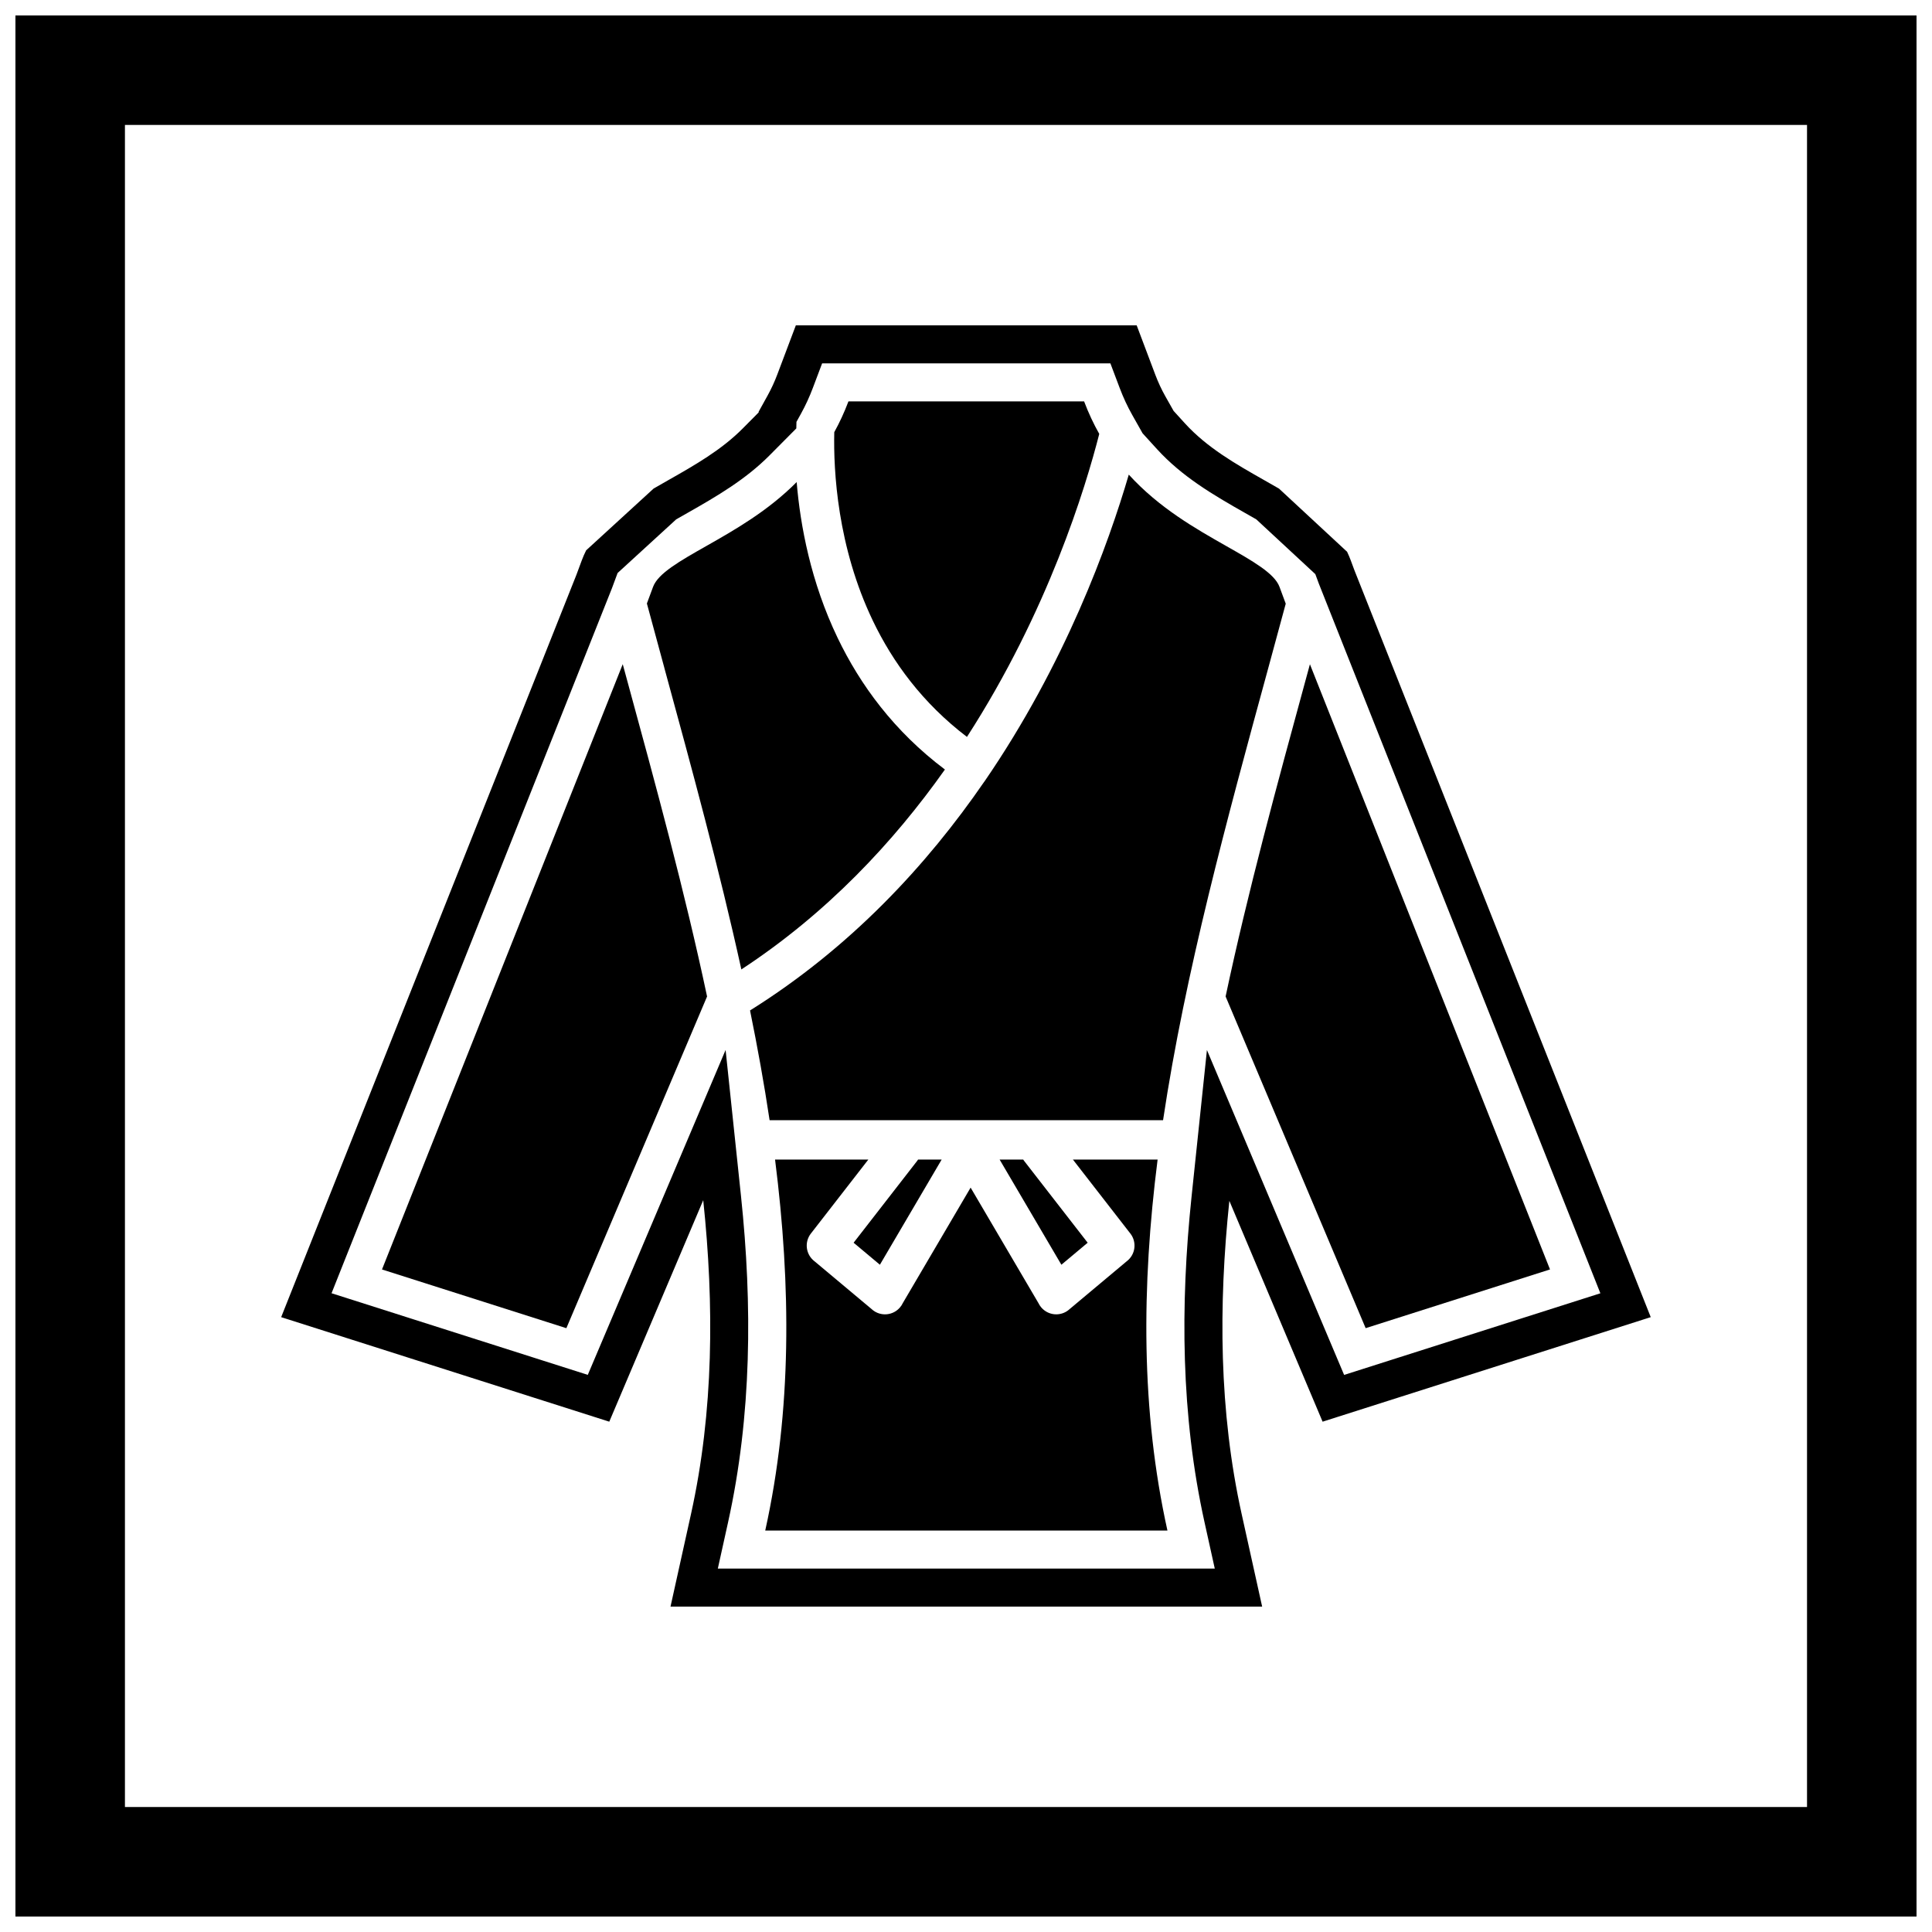
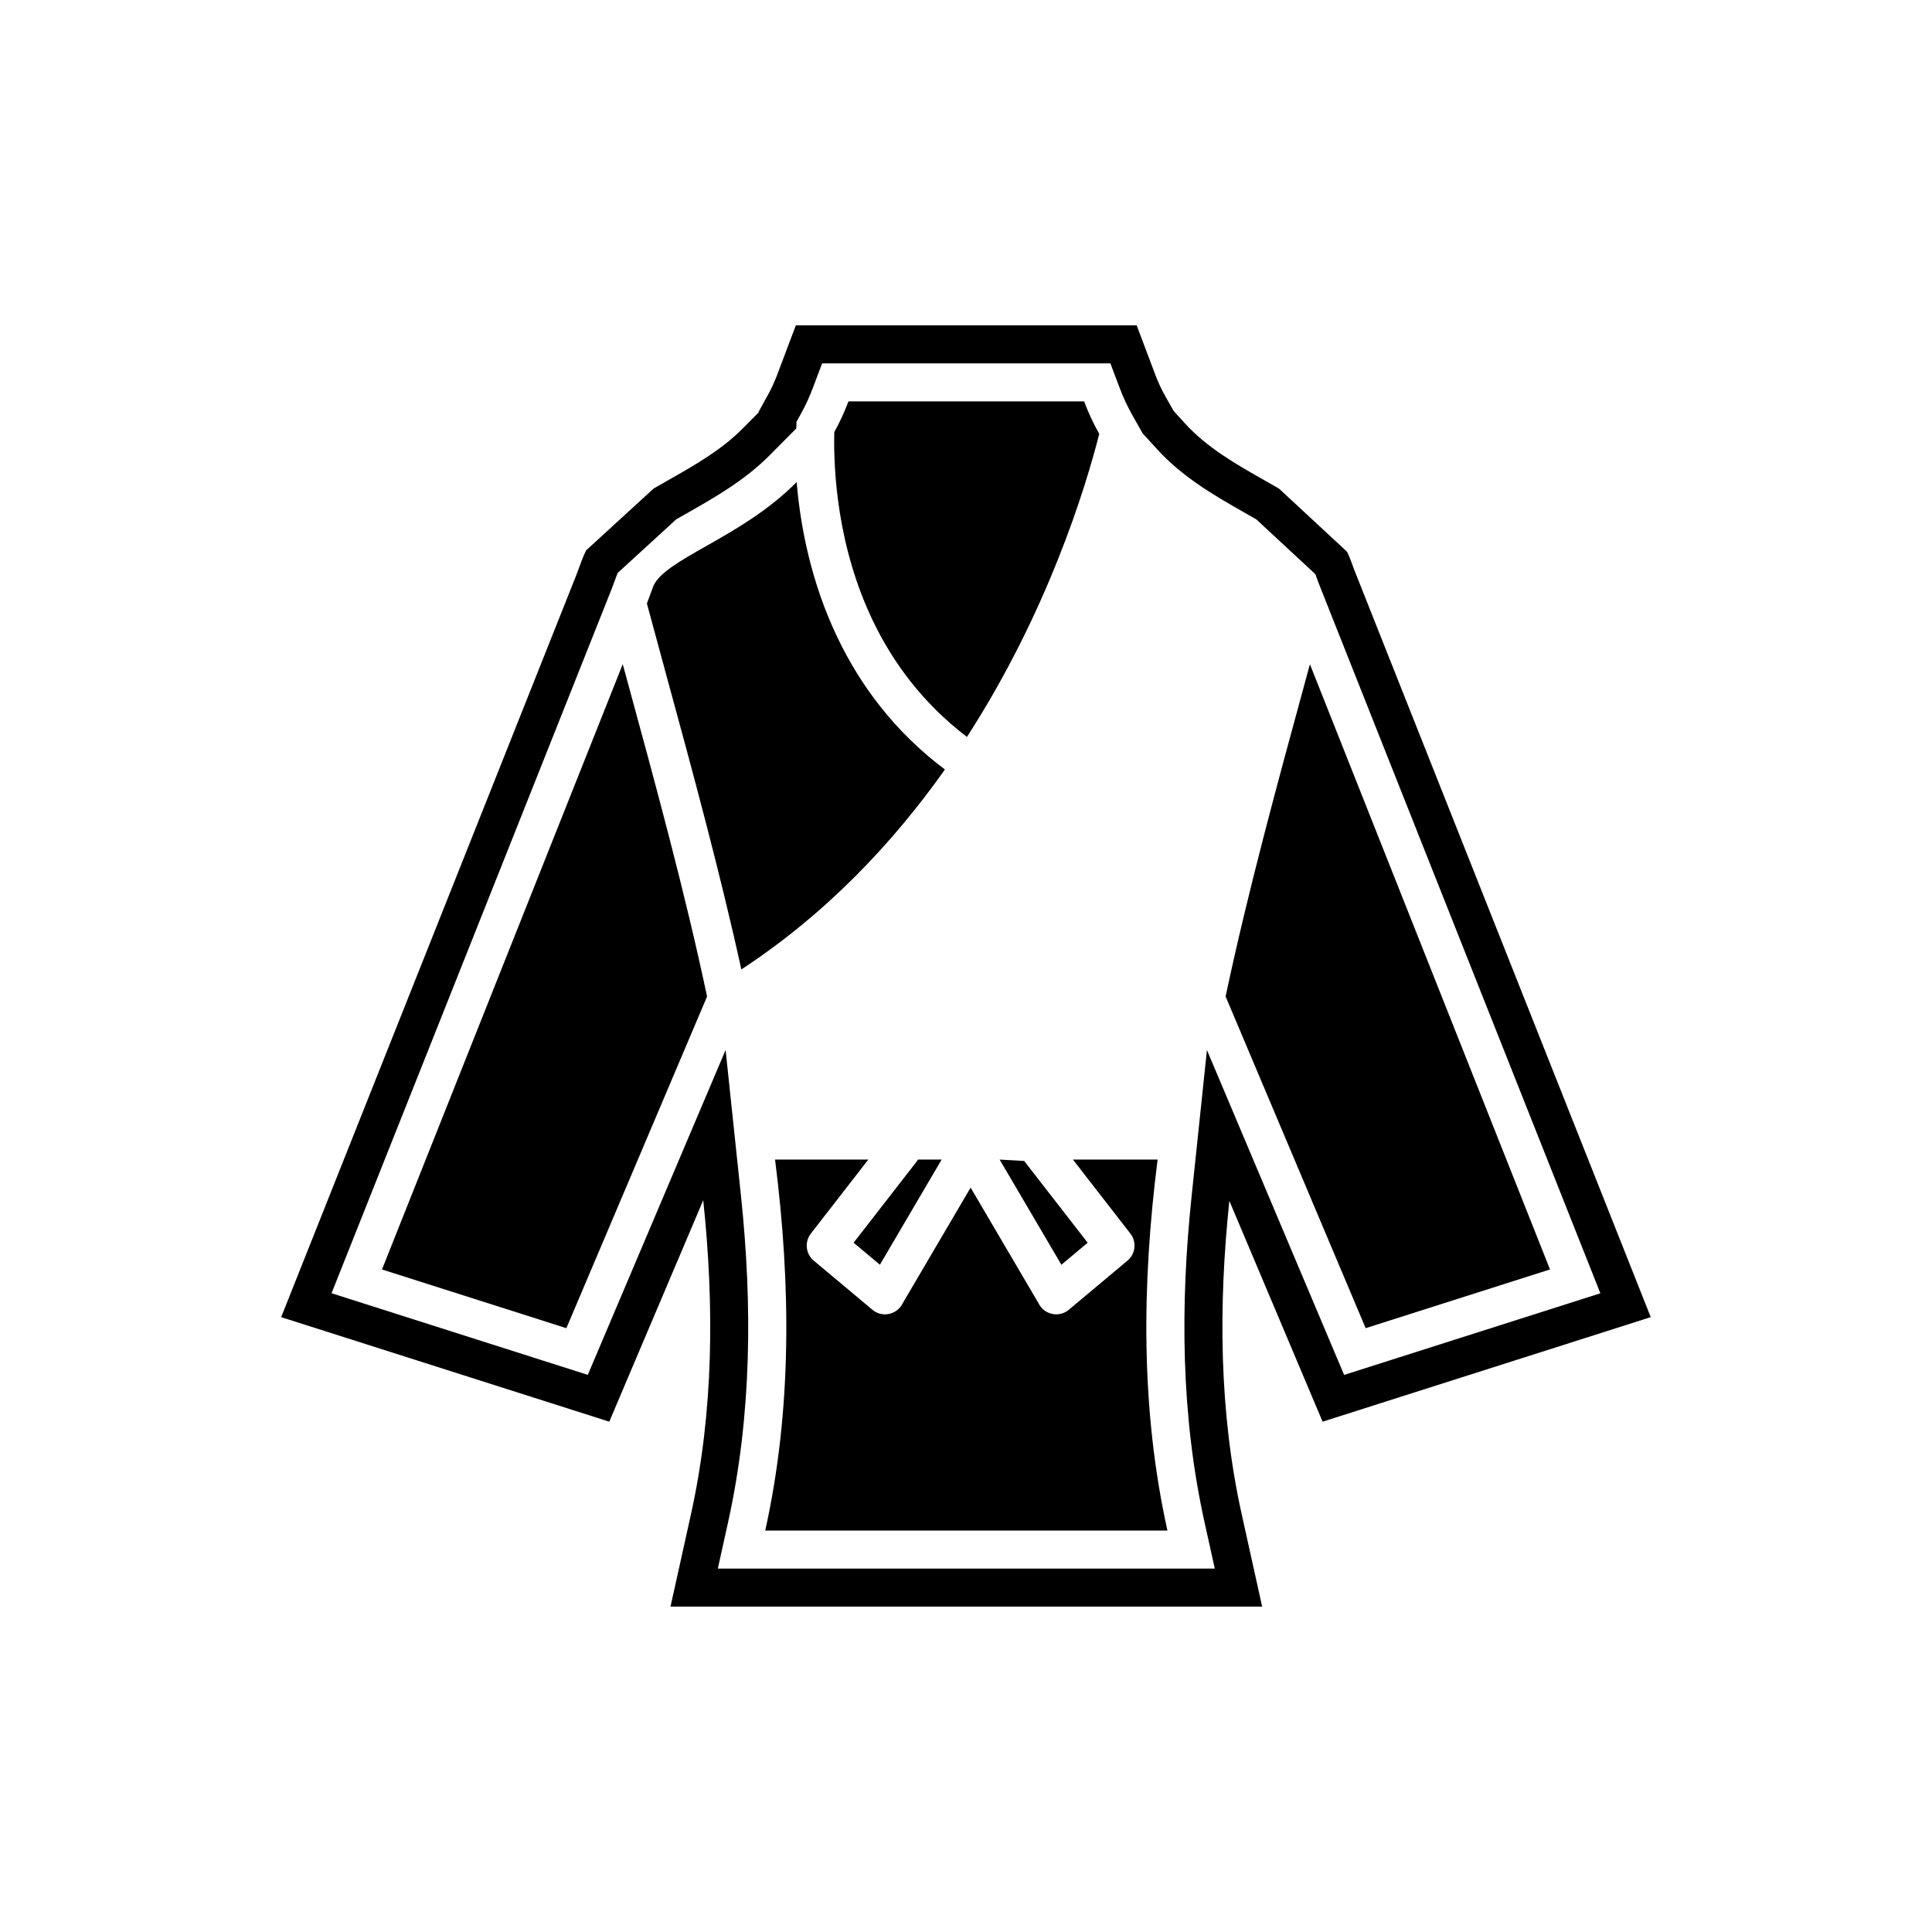
<svg xmlns="http://www.w3.org/2000/svg" width="800px" height="800px" version="1.1" viewBox="144 144 512 512">
  <defs>
    <clipPath id="a">
-       <path d="m148.09 148.09h503.81v503.81h-503.81z" />
-     </clipPath>
+       </clipPath>
  </defs>
  <g clip-path="url(#a)">
    <path d="m148.09 148.09h503.81v503.81h-503.81zm29.02 29.02h445.77v445.77h-445.77z" fill-rule="evenodd" />
  </g>
  <path d="m330.36 462.07-24.895 58.688-86.953-27.699 78.242-196.72 1.422-3.832c0.344-0.93 0.734-1.816 1.164-2.668l17.875-16.367c1.324-0.77 2.656-1.523 3.973-2.273 6.93-3.93 13.973-7.938 19.633-13.641l4.227-4.258 0.004-0.195 2.402-4.344c0.977-1.766 1.816-3.606 2.531-5.496l4.918-13.039h90.332l4.918 13.043c0.754 2 1.652 3.945 2.703 5.805l2.16 3.82 3.016 3.316c5.848 6.422 13.445 10.754 20.918 14.992 1.328 0.754 2.668 1.512 4 2.285l18.039 16.734c0.355 0.734 0.68 1.496 0.973 2.285l0.973 2.621 78.527 197.93-86.961 27.703-24.711-58.52c-2.898 27.652-2.762 55.793 3.266 83.02l5.426 24.508h-156.79l5.426-24.508c6.039-27.285 6.164-55.488 3.246-83.195zm3.879 97.625h131.69l-2.711-12.254c-6.266-28.305-6.461-57.52-3.449-86.25l4.082-38.922 36.355 86.098 67.91-21.633-74.586-188-0.957-2.586-15.645-14.512c-0.98-0.562-1.965-1.121-2.949-1.68-8.512-4.828-16.719-9.633-23.398-16.973l-3.781-4.152-2.715-4.809c-1.305-2.309-2.422-4.723-3.359-7.207l-2.461-6.519h-76.395l-2.461 6.519c-0.883 2.344-1.93 4.625-3.141 6.816l-1.199 2.168-0.039 1.734-7.062 7.113c-6.394 6.441-13.992 10.867-21.812 15.305-0.984 0.559-1.969 1.117-2.953 1.68l-15.531 14.219c-0.02 0.051-0.039 0.098-0.055 0.148l-1.465 3.941-74.289 186.78 67.906 21.633 36.523-86.105 4.082 38.75c3.031 28.789 2.848 58.062-3.43 86.43l-2.711 12.254z" fill-rule="evenodd" />
  <path d="m365.09 258.52c-0.23 10.277 0.805 30.348 10.246 50.023 5.25 10.934 13.133 21.773 24.918 30.746 21.477-33.277 31.449-66.129 35.059-80.301-1.488-2.637-2.84-5.496-4.012-8.609h-62.457c-1.105 2.93-2.363 5.633-3.75 8.141z" fill-rule="evenodd" />
-   <path d="m404.85 351.14c-15.199 22.113-35.426 43.965-62.082 60.641 1.984 9.746 3.738 19.441 5.184 29.086h104.27c5.891-39.254 16.848-79.406 27.902-119.9 0.922-3.375 1.855-6.805 4.609-16.984l-1.656-4.465c-1.32-3.559-7.066-6.82-14.062-10.789-8.203-4.656-17.84-10.125-25.875-18.953-5.375 18.363-16.82 50.148-38.281 81.371z" fill-rule="evenodd" />
  <path d="m320.05 320.97c7.328 26.852 14.617 53.555 20.414 79.941 22.664-14.852 40.316-33.715 53.949-52.98-13.477-10.133-22.473-22.461-28.445-34.91-7.102-14.797-9.879-29.727-10.844-41.266-7.629 7.684-16.418 12.676-23.988 16.969-6.996 3.969-12.742 7.231-14.062 10.789l-1.641 4.418c2.762 10.219 3.699 13.652 4.621 17.031z" fill-rule="evenodd" />
  <path d="m309.03 320.02-63.797 160.4 48.859 15.562 37.289-87.902c-5.898-27.785-13.598-55.996-21.344-84.379l-1.004-3.684z" fill-rule="evenodd" />
  <path d="m468.8 408.08 37.113 87.898 48.855-15.562-63.625-160.38-1 3.66c-7.746 28.383-15.449 56.594-21.344 84.379z" fill-rule="evenodd" />
-   <path d="m408.91 451.3 16.367 27.867 6.965-5.832-16.82-21.664c-0.094-0.121-0.18-0.246-0.262-0.371z" fill-rule="evenodd" />
+   <path d="m408.91 451.3 16.367 27.867 6.965-5.832-16.82-21.664z" fill-rule="evenodd" />
  <path d="m387.04 451.67-16.824 21.664 6.965 5.832 16.367-27.867h-6.246c-0.082 0.125-0.168 0.25-0.262 0.371z" fill-rule="evenodd" />
  <path d="m349.4 451.3c4.254 33.594 4.438 66.488-2.606 98.32h106.59c-7.047-31.832-6.863-64.727-2.606-98.32h-22.445l15.223 19.602h0.004c1.766 2.273 1.355 5.551-0.922 7.316l-0.082 0.062-15.297 12.809 0.004 0.008c-2.207 1.848-5.496 1.559-7.348-0.648-0.293-0.348-0.531-0.727-0.719-1.117l-17.973-30.602-17.973 30.602c-0.188 0.395-0.426 0.77-0.719 1.117-1.848 2.207-5.137 2.5-7.348 0.648l0.004-0.008-15.297-12.809-0.082-0.062c-2.273-1.766-2.688-5.043-0.922-7.316h0.004l15.223-19.602h-24.73z" fill-rule="evenodd" />
</svg>